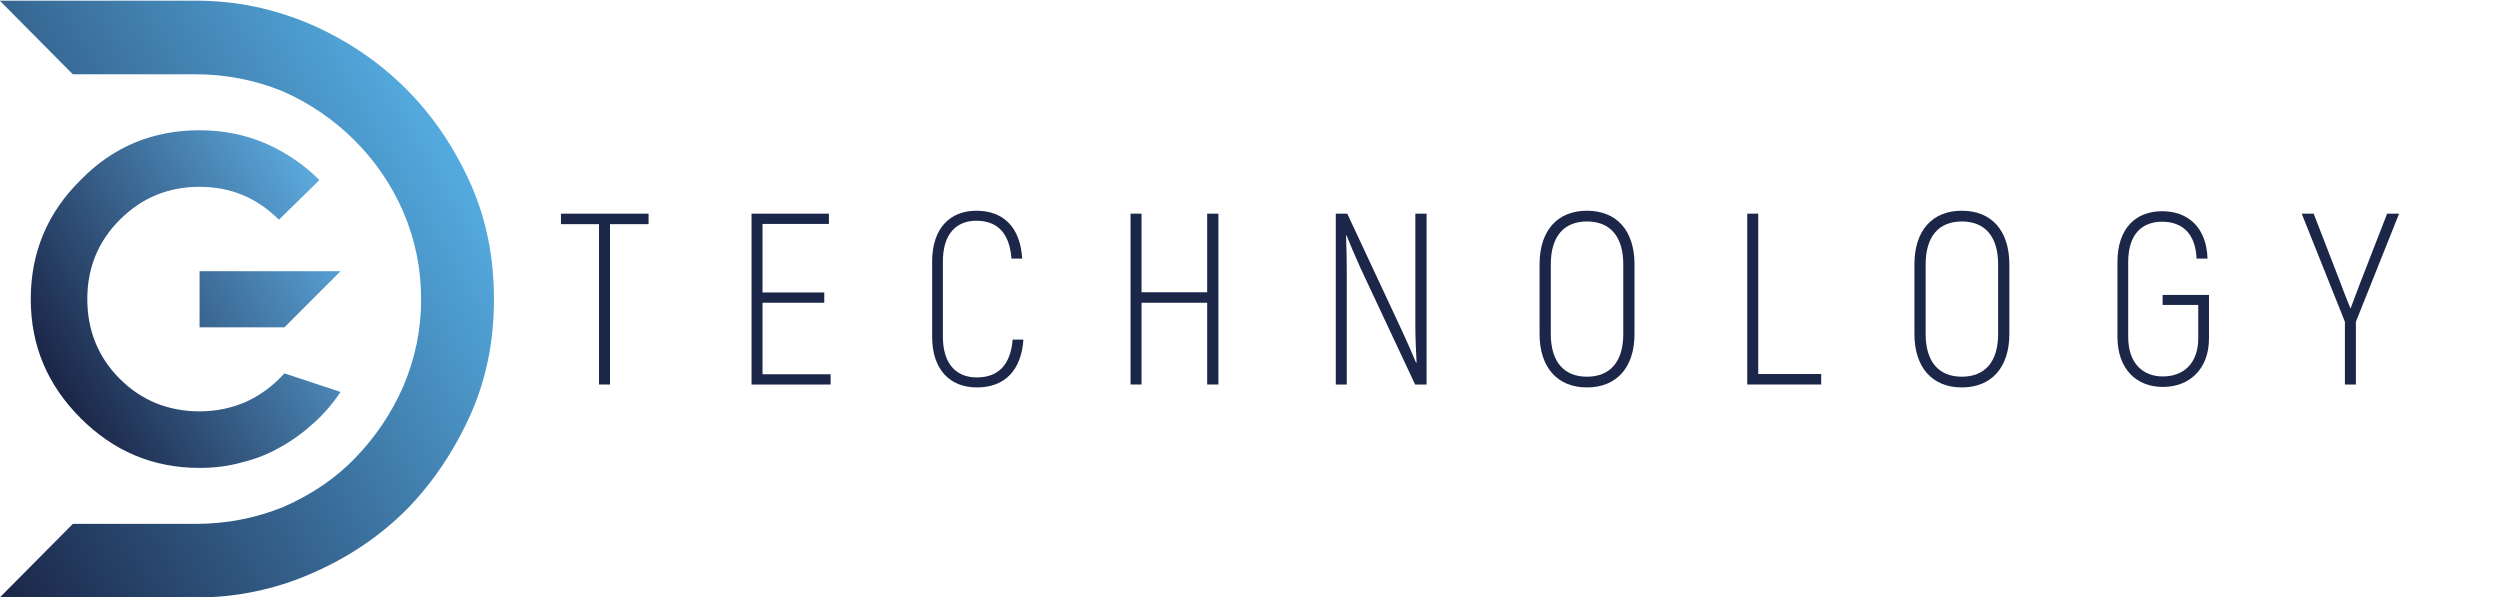
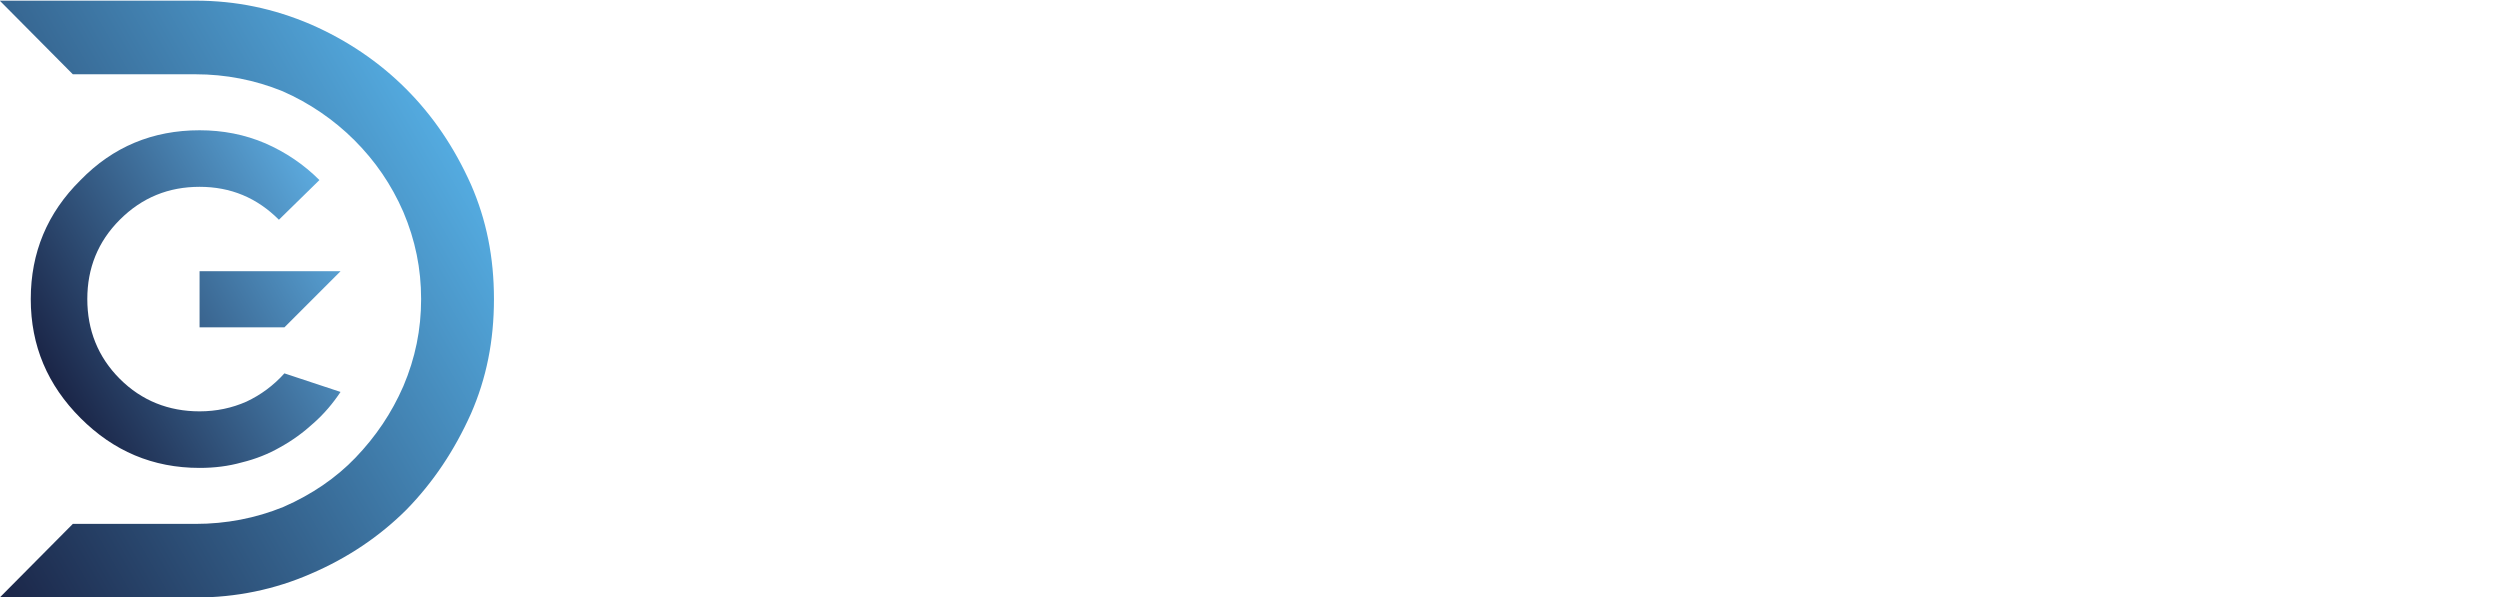
<svg xmlns="http://www.w3.org/2000/svg" version="1.1" id="svg2" width="671.102" height="160.26" viewBox="0 0 671.102 160.26">
  <defs id="defs6">
    <linearGradient x1="0" y1="0" x2="1" y2="0" gradientUnits="userSpaceOnUse" gradientTransform="matrix(107.511,62.071,62.071,-107.511,179.156,444.933)" spreadMethod="pad" id="linearGradient3368">
      <stop style="stop-opacity:1;stop-color:#1b2648" offset="0" id="stop3362" />
      <stop style="stop-opacity:1;stop-color:#1b2648" offset="0.006" id="stop3364" />
      <stop style="stop-opacity:1;stop-color:#54abe0" offset="1" id="stop3366" />
    </linearGradient>
    <linearGradient x1="0" y1="0" x2="1" y2="0" gradientUnits="userSpaceOnUse" gradientTransform="matrix(57.938,33.451,33.451,-57.938,209.025,454.965)" spreadMethod="pad" id="linearGradient3390">
      <stop style="stop-opacity:1;stop-color:#1b2648" offset="0" id="stop3384" />
      <stop style="stop-opacity:1;stop-color:#1b2648" offset="0.006" id="stop3386" />
      <stop style="stop-opacity:1;stop-color:#5caade" offset="1" id="stop3388" />
    </linearGradient>
    <clipPath clipPathUnits="userSpaceOnUse" id="clipPath7662">
      <g id="g7666" transform="translate(-690.684,-466.469)">
        <path d="M 0,1080 H 1620 V 0 H 0 Z" id="path7664" />
      </g>
    </clipPath>
    <clipPath clipPathUnits="userSpaceOnUse" id="clipPath7668">
      <g id="g7672" transform="translate(-644.881,-463.422)">
        <path d="M 0,1080 H 1620 V 0 H 0 Z" id="path7670" />
      </g>
    </clipPath>
    <clipPath clipPathUnits="userSpaceOnUse" id="clipPath7674">
      <g id="g7678" transform="translate(-620.85,-464.012)">
        <path d="M 0,1080 H 1620 V 0 H 0 Z" id="path7676" />
      </g>
    </clipPath>
    <clipPath clipPathUnits="userSpaceOnUse" id="clipPath7680">
      <g id="g7684" transform="translate(-585.218,-455.951)">
-         <path d="M 0,1080 H 1620 V 0 H 0 Z" id="path7682" />
-       </g>
+         </g>
    </clipPath>
    <clipPath clipPathUnits="userSpaceOnUse" id="clipPath7686">
      <g id="g7690" transform="translate(-545.361,-464.012)">
-         <path d="M 0,1080 H 1620 V 0 H 0 Z" id="path7688" />
+         <path d="M 0,1080 V 0 H 0 Z" id="path7688" />
      </g>
    </clipPath>
    <clipPath clipPathUnits="userSpaceOnUse" id="clipPath7692">
      <g id="g7696" transform="translate(-505.75,-488.242)">
        <path d="M 0,1080 H 1620 V 0 H 0 Z" id="path7694" />
      </g>
    </clipPath>
    <clipPath clipPathUnits="userSpaceOnUse" id="clipPath7698">
      <g id="g7702" transform="translate(-463.828,-488.242)">
        <path d="M 0,1080 H 1620 V 0 H 0 Z" id="path7700" />
      </g>
    </clipPath>
    <clipPath clipPathUnits="userSpaceOnUse" id="clipPath7704">
      <g id="g7708" transform="translate(-406.179,-463.471)">
        <path d="M 0,1080 H 1620 V 0 H 0 Z" id="path7706" />
      </g>
    </clipPath>
    <clipPath clipPathUnits="userSpaceOnUse" id="clipPath7710">
      <g id="g7714" transform="translate(-385.735,-455.902)">
        <path d="M 0,1080 H 1620 V 0 H 0 Z" id="path7712" />
      </g>
    </clipPath>
    <clipPath clipPathUnits="userSpaceOnUse" id="clipPath7716">
      <g id="g7720" transform="translate(-349.072,-486.129)">
        <path d="M 0,1080 H 1620 V 0 H 0 Z" id="path7718" />
      </g>
    </clipPath>
    <clipPath clipPathUnits="userSpaceOnUse" id="clipPath11830">
-       <path d="M 0,1080 H 1620 V 0 H 0 Z" id="path11828" />
-     </clipPath>
+       </clipPath>
  </defs>
  <g id="g8" transform="matrix(1.333,0,0,-1.333,-264.359,709.364)">
    <g id="g3350">
      <g id="g3352">
        <g id="g3358">
          <g id="g3360">
            <path d="m 198.269,532.023 14.716,-14.825 h 24.71 c 6.058,0 11.944,-1.144 17.496,-3.399 v 0 l 0.078,-0.033 c 5.328,-2.332 10.316,-5.736 14.423,-9.843 v 0 c 4.227,-4.227 7.446,-8.945 9.843,-14.424 v 0 c 2.42,-5.704 3.589,-11.442 3.589,-17.573 v 0 c 0,-6.132 -1.169,-11.869 -3.575,-17.54 v 0 c -2.36,-5.395 -5.513,-10.098 -9.653,-14.411 v 0 c -3.907,-4.071 -8.775,-7.398 -14.469,-9.889 v 0 l -0.078,-0.034 c -5.55,-2.254 -11.49,-3.398 -17.654,-3.398 v 0 h -24.71 l -14.716,-14.826 h 39.426 c 8.151,0 15.972,1.613 23.246,4.796 v 0 c 7.364,3.157 13.842,7.507 19.275,12.94 v 0 c 5.344,5.493 9.591,11.818 12.952,19.302 v 0 c 3.107,7.104 4.624,14.656 4.624,23.06 v 0 c 0,8.404 -1.517,15.956 -4.637,23.087 v 0 c -3.382,7.534 -7.671,13.847 -13.098,19.275 v 0 c -5.398,5.397 -11.829,9.751 -19.116,12.941 v 0 c -7.523,3.223 -15.133,4.794 -23.246,4.794 v 0 z" style="fill:url(#linearGradient3368);stroke:none" id="path3370" />
          </g>
        </g>
      </g>
    </g>
    <g id="g3372">
      <g id="g3374">
        <g id="g3380">
          <g id="g3382">
            <path d="m 214.542,495.894 c -6.714,-6.631 -10.029,-14.62 -10.029,-23.968 v 0 c 0,-9.435 3.4,-17.338 10.029,-23.968 v 0 c 6.629,-6.629 14.533,-10.028 23.967,-10.028 v 0 c 2.975,0 5.78,0.339 8.5,1.104 v 0 c 2.804,0.68 5.354,1.7 7.733,3.06 v 0 c 2.465,1.36 4.676,2.974 6.715,4.844 v 0 c 2.125,1.87 3.909,3.994 5.44,6.289 v 0 l -11.304,3.741 c -2.211,-2.465 -4.76,-4.335 -7.649,-5.695 v 0 c -2.89,-1.275 -6.036,-1.954 -9.435,-1.954 v 0 c -6.205,0 -11.643,2.125 -16.063,6.544 v 0 c -4.42,4.42 -6.544,9.859 -6.544,16.063 v 0 c 0,6.203 2.124,11.558 6.544,15.978 v 0 c 4.504,4.504 9.858,6.629 16.063,6.629 v 0 c 6.289,0 11.559,-2.21 15.979,-6.629 v 0 l 8.158,7.99 c -3.145,3.144 -6.798,5.609 -10.878,7.393 v 0 c -4.164,1.785 -8.584,2.635 -13.259,2.635 v 0 c -9.434,0 -17.422,-3.314 -23.967,-10.028 m 23.967,-18.359 v -11.303 h 17.084 l 11.304,11.303 z" style="fill:url(#linearGradient3390);stroke:none" id="path3392" />
          </g>
        </g>
      </g>
    </g>
    <g id="g11824" transform="translate(45.918,-252.113)">
      <g id="g11826" clip-path="url(#clipPath11830)">
        <g id="g11832" transform="translate(283.009,739.128)">
          <path d="M 0,0 H -7.765 V -32.291 H -9.977 V 0 h -7.667 V 2.113 H 0 Z" style="fill:#1b2648;fill-opacity:1;fill-rule:nonzero;stroke:none" id="path11834" />
        </g>
        <g id="g11836" transform="translate(319.671,708.901)">
-           <path d="M 0,0 V -2.064 H -15.924 V 32.34 h 15.58 V 30.275 H -13.712 V 16.465 H -1.278 V 14.4 H -13.712 V 0 Z" style="fill:#1b2648;fill-opacity:1;fill-rule:nonzero;stroke:none" id="path11838" />
-         </g>
+           </g>
        <g id="g11840" transform="translate(340.116,716.47)">
-           <path d="m 0,0 v 15.138 c 0,6.684 3.588,10.223 8.896,10.223 5.504,0 8.847,-3.342 9.24,-9.633 h -2.163 c -0.393,5.161 -2.85,7.618 -7.077,7.618 -4.03,0 -6.733,-2.655 -6.733,-8.208 L 2.163,0 c 0,-5.554 2.752,-8.207 6.831,-8.207 4.325,0 6.782,2.506 7.225,7.617 h 2.162 C 17.939,-6.831 14.597,-10.223 8.994,-10.223 3.637,-10.223 0,-6.684 0,0" style="fill:#1b2648;fill-opacity:1;fill-rule:nonzero;stroke:none" id="path11842" />
-         </g>
+           </g>
        <g id="g11844" transform="translate(397.765,741.241)">
          <path d="m 0,0 v -34.404 h -2.261 v 16.465 h -13.22 v -16.465 h -2.212 V 0 h 2.212 v -15.826 h 13.22 V 0 Z" style="fill:#1b2648;fill-opacity:1;fill-rule:nonzero;stroke:none" id="path11846" />
        </g>
        <g id="g11848" transform="translate(439.686,741.241)">
          <path d="m 0,0 v -34.404 h -2.31 l -11.058,23.591 c -0.836,1.868 -2.163,4.915 -2.753,6.438 l -0.098,-0.049 c 0.098,-2.064 0.148,-4.964 0.148,-7.126 v -22.854 h -2.212 V 0 h 2.31 l 10.96,-23.444 c 0.934,-1.966 2.212,-4.915 2.9,-6.586 l 0.098,0.05 c -0.098,1.916 -0.246,5.012 -0.246,7.224 V 0 Z" style="fill:#1b2648;fill-opacity:1;fill-rule:nonzero;stroke:none" id="path11850" />
        </g>
        <g id="g11852" transform="translate(479.298,717.011)">
          <path d="m 0,0 v 14.007 c 0,5.652 -2.654,8.65 -7.323,8.65 -4.62,0 -7.274,-2.998 -7.274,-8.65 V 0 c 0,-5.603 2.654,-8.602 7.274,-8.602 C -2.654,-8.602 0,-5.603 0,0 m -16.858,0 v 14.007 c 0,6.881 3.637,10.813 9.535,10.813 5.947,0 9.584,-3.932 9.584,-10.813 L 2.261,0 c 0,-6.782 -3.637,-10.764 -9.584,-10.764 -5.898,0 -9.535,3.982 -9.535,10.764" style="fill:#1b2648;fill-opacity:1;fill-rule:nonzero;stroke:none" id="path11854" />
        </g>
        <g id="g11856" transform="translate(519.155,708.95)">
          <path d="m 0,0 v -2.113 h -14.892 v 34.404 h 2.212 V 0 Z" style="fill:#1b2648;fill-opacity:1;fill-rule:nonzero;stroke:none" id="path11858" />
        </g>
        <g id="g11860" transform="translate(554.786,717.011)">
          <path d="m 0,0 v 14.007 c 0,5.652 -2.654,8.65 -7.323,8.65 -4.62,0 -7.274,-2.998 -7.274,-8.65 V 0 c 0,-5.603 2.654,-8.602 7.274,-8.602 C -2.654,-8.602 0,-5.603 0,0 m -16.858,0 v 14.007 c 0,6.881 3.637,10.813 9.535,10.813 5.947,0 9.584,-3.932 9.584,-10.813 L 2.261,0 c 0,-6.782 -3.637,-10.764 -9.584,-10.764 -5.898,0 -9.535,3.982 -9.535,10.764" style="fill:#1b2648;fill-opacity:1;fill-rule:nonzero;stroke:none" id="path11862" />
        </g>
        <g id="g11864" transform="translate(578.817,716.421)">
          <path d="m 0,0 v 15.089 c 0,6.782 3.686,10.223 8.994,10.223 5.21,0 8.945,-3.245 9.142,-9.536 h -2.212 c -0.196,5.161 -2.998,7.422 -6.93,7.422 -4.03,0 -6.831,-2.507 -6.831,-8.109 L 2.163,0 c 0,-5.357 2.998,-7.962 6.979,-7.962 4.128,0 7.126,2.605 7.126,7.667 V 6.438 H 9.092 v 2.015 h 9.339 v -8.748 c 0,-6.242 -3.981,-9.78 -9.289,-9.78 C 3.883,-10.075 0,-6.537 0,0" style="fill:#1b2648;fill-opacity:1;fill-rule:nonzero;stroke:none" id="path11866" />
        </g>
        <g id="g11868" transform="translate(624.621,719.468)">
          <path d="m 0,0 -8.699,21.773 h 2.408 L -0.787,7.569 C -0.197,5.898 0.491,4.276 1.13,2.654 1.72,4.276 2.359,5.947 2.998,7.618 l 5.504,14.155 h 2.409 L 2.211,0 V -12.631 H 0 Z" style="fill:#1b2648;fill-opacity:1;fill-rule:nonzero;stroke:none" id="path11870" />
        </g>
      </g>
    </g>
  </g>
</svg>